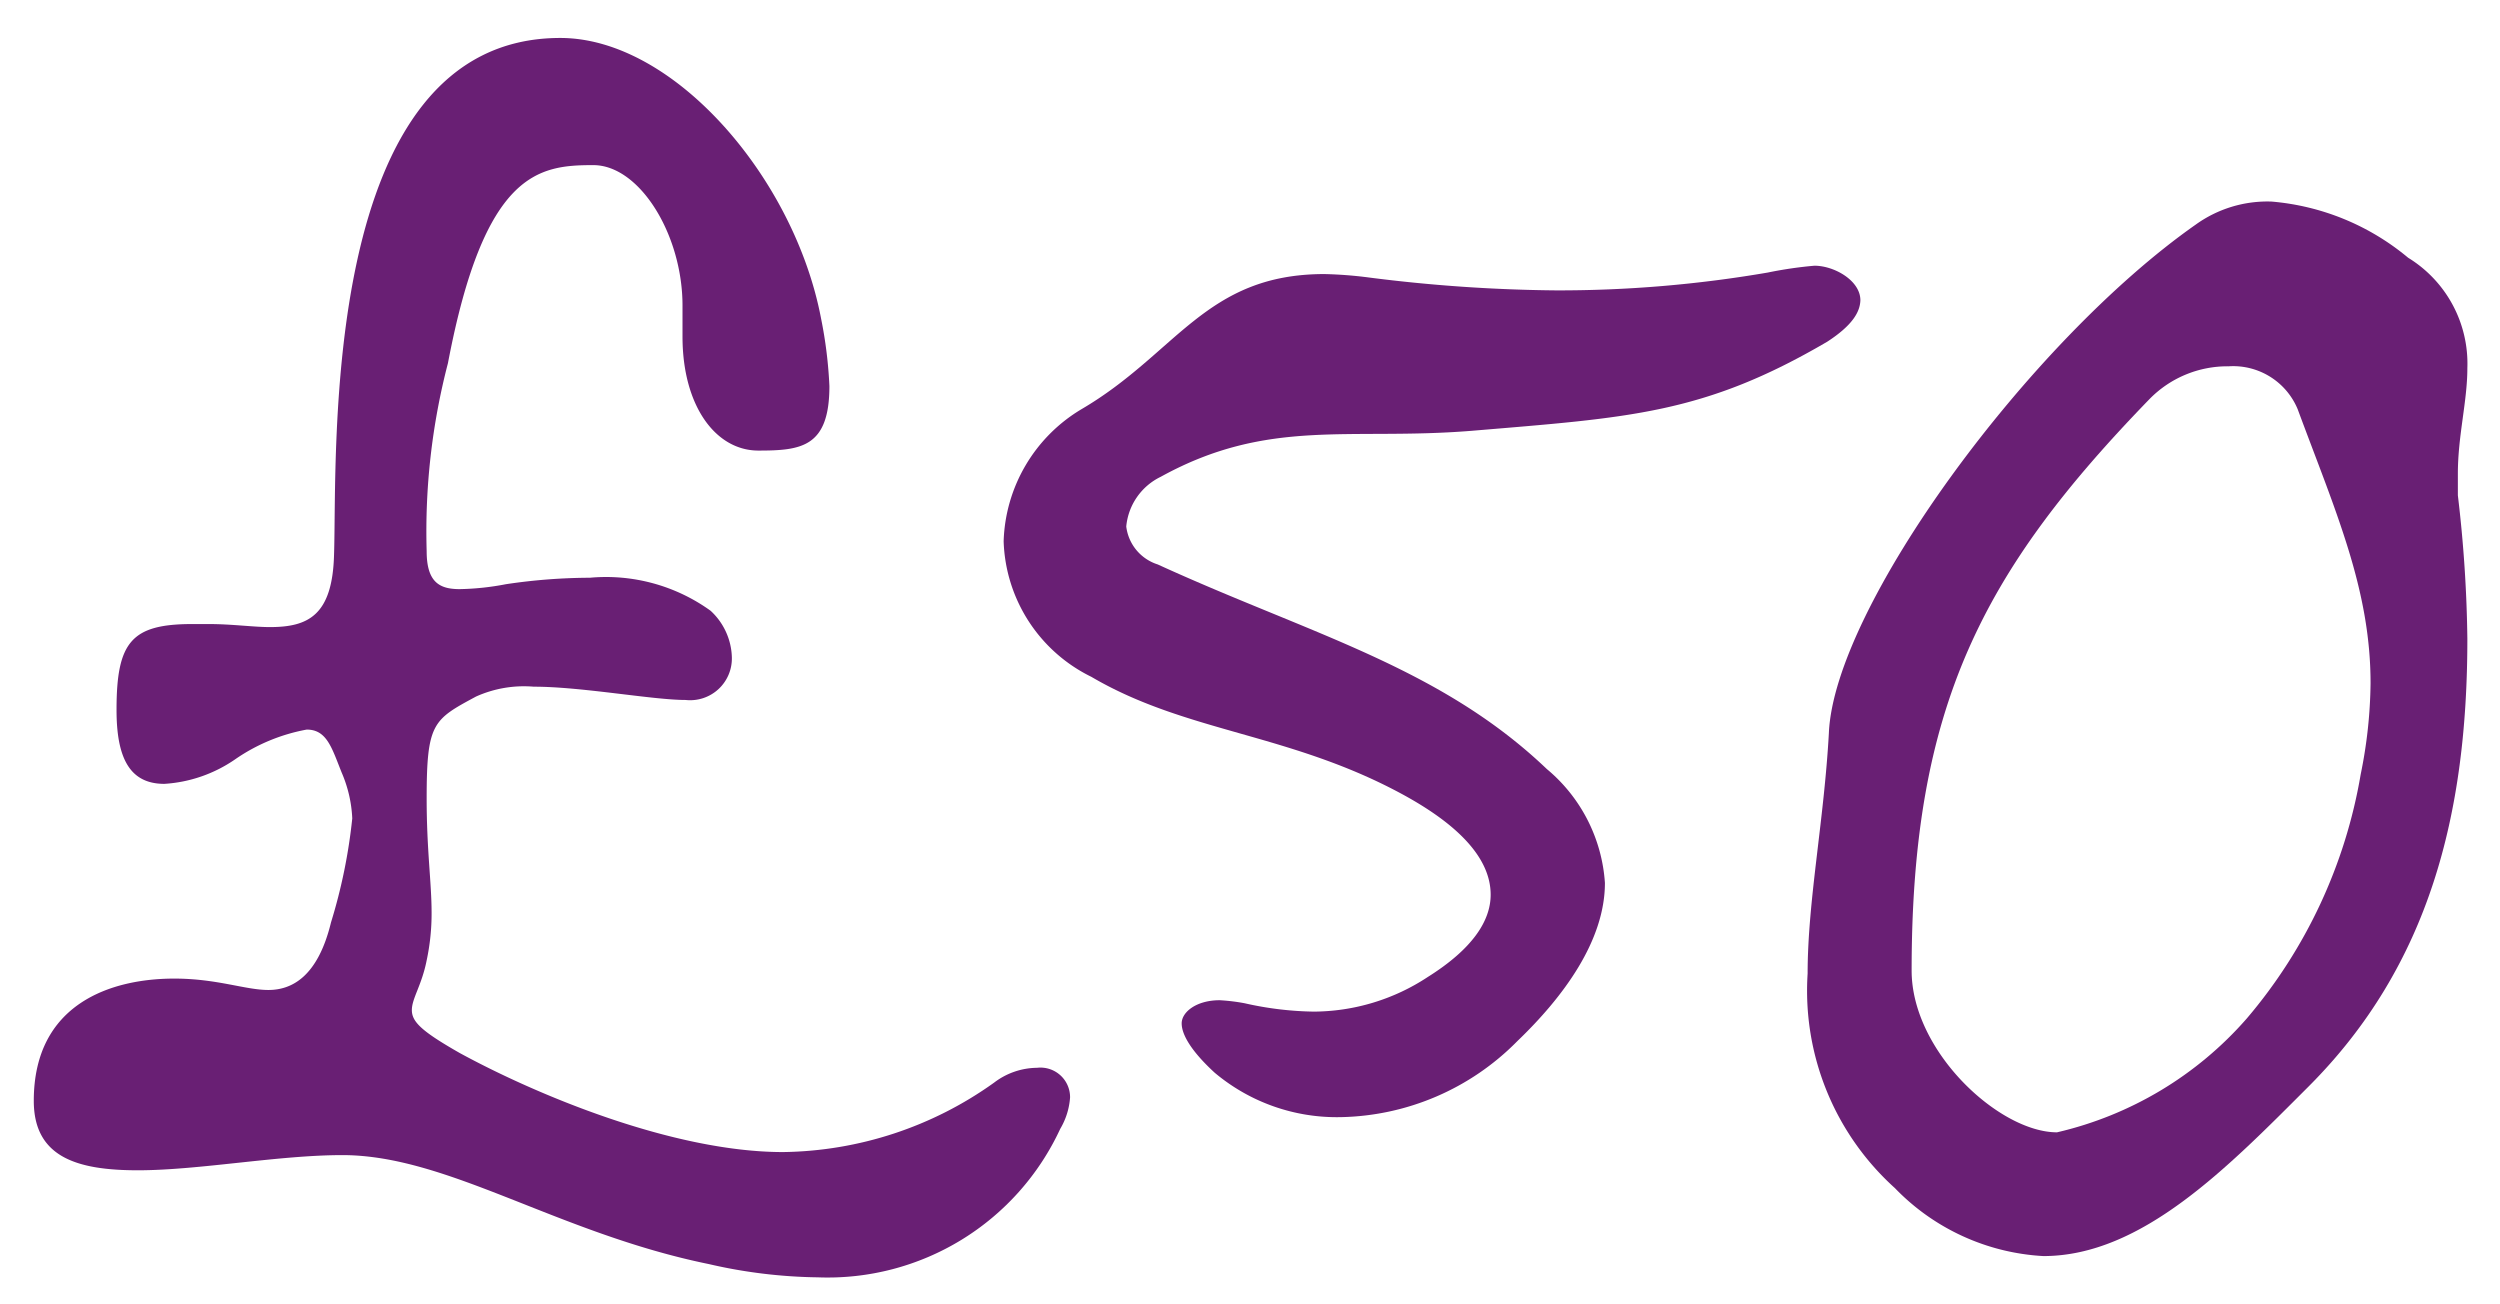
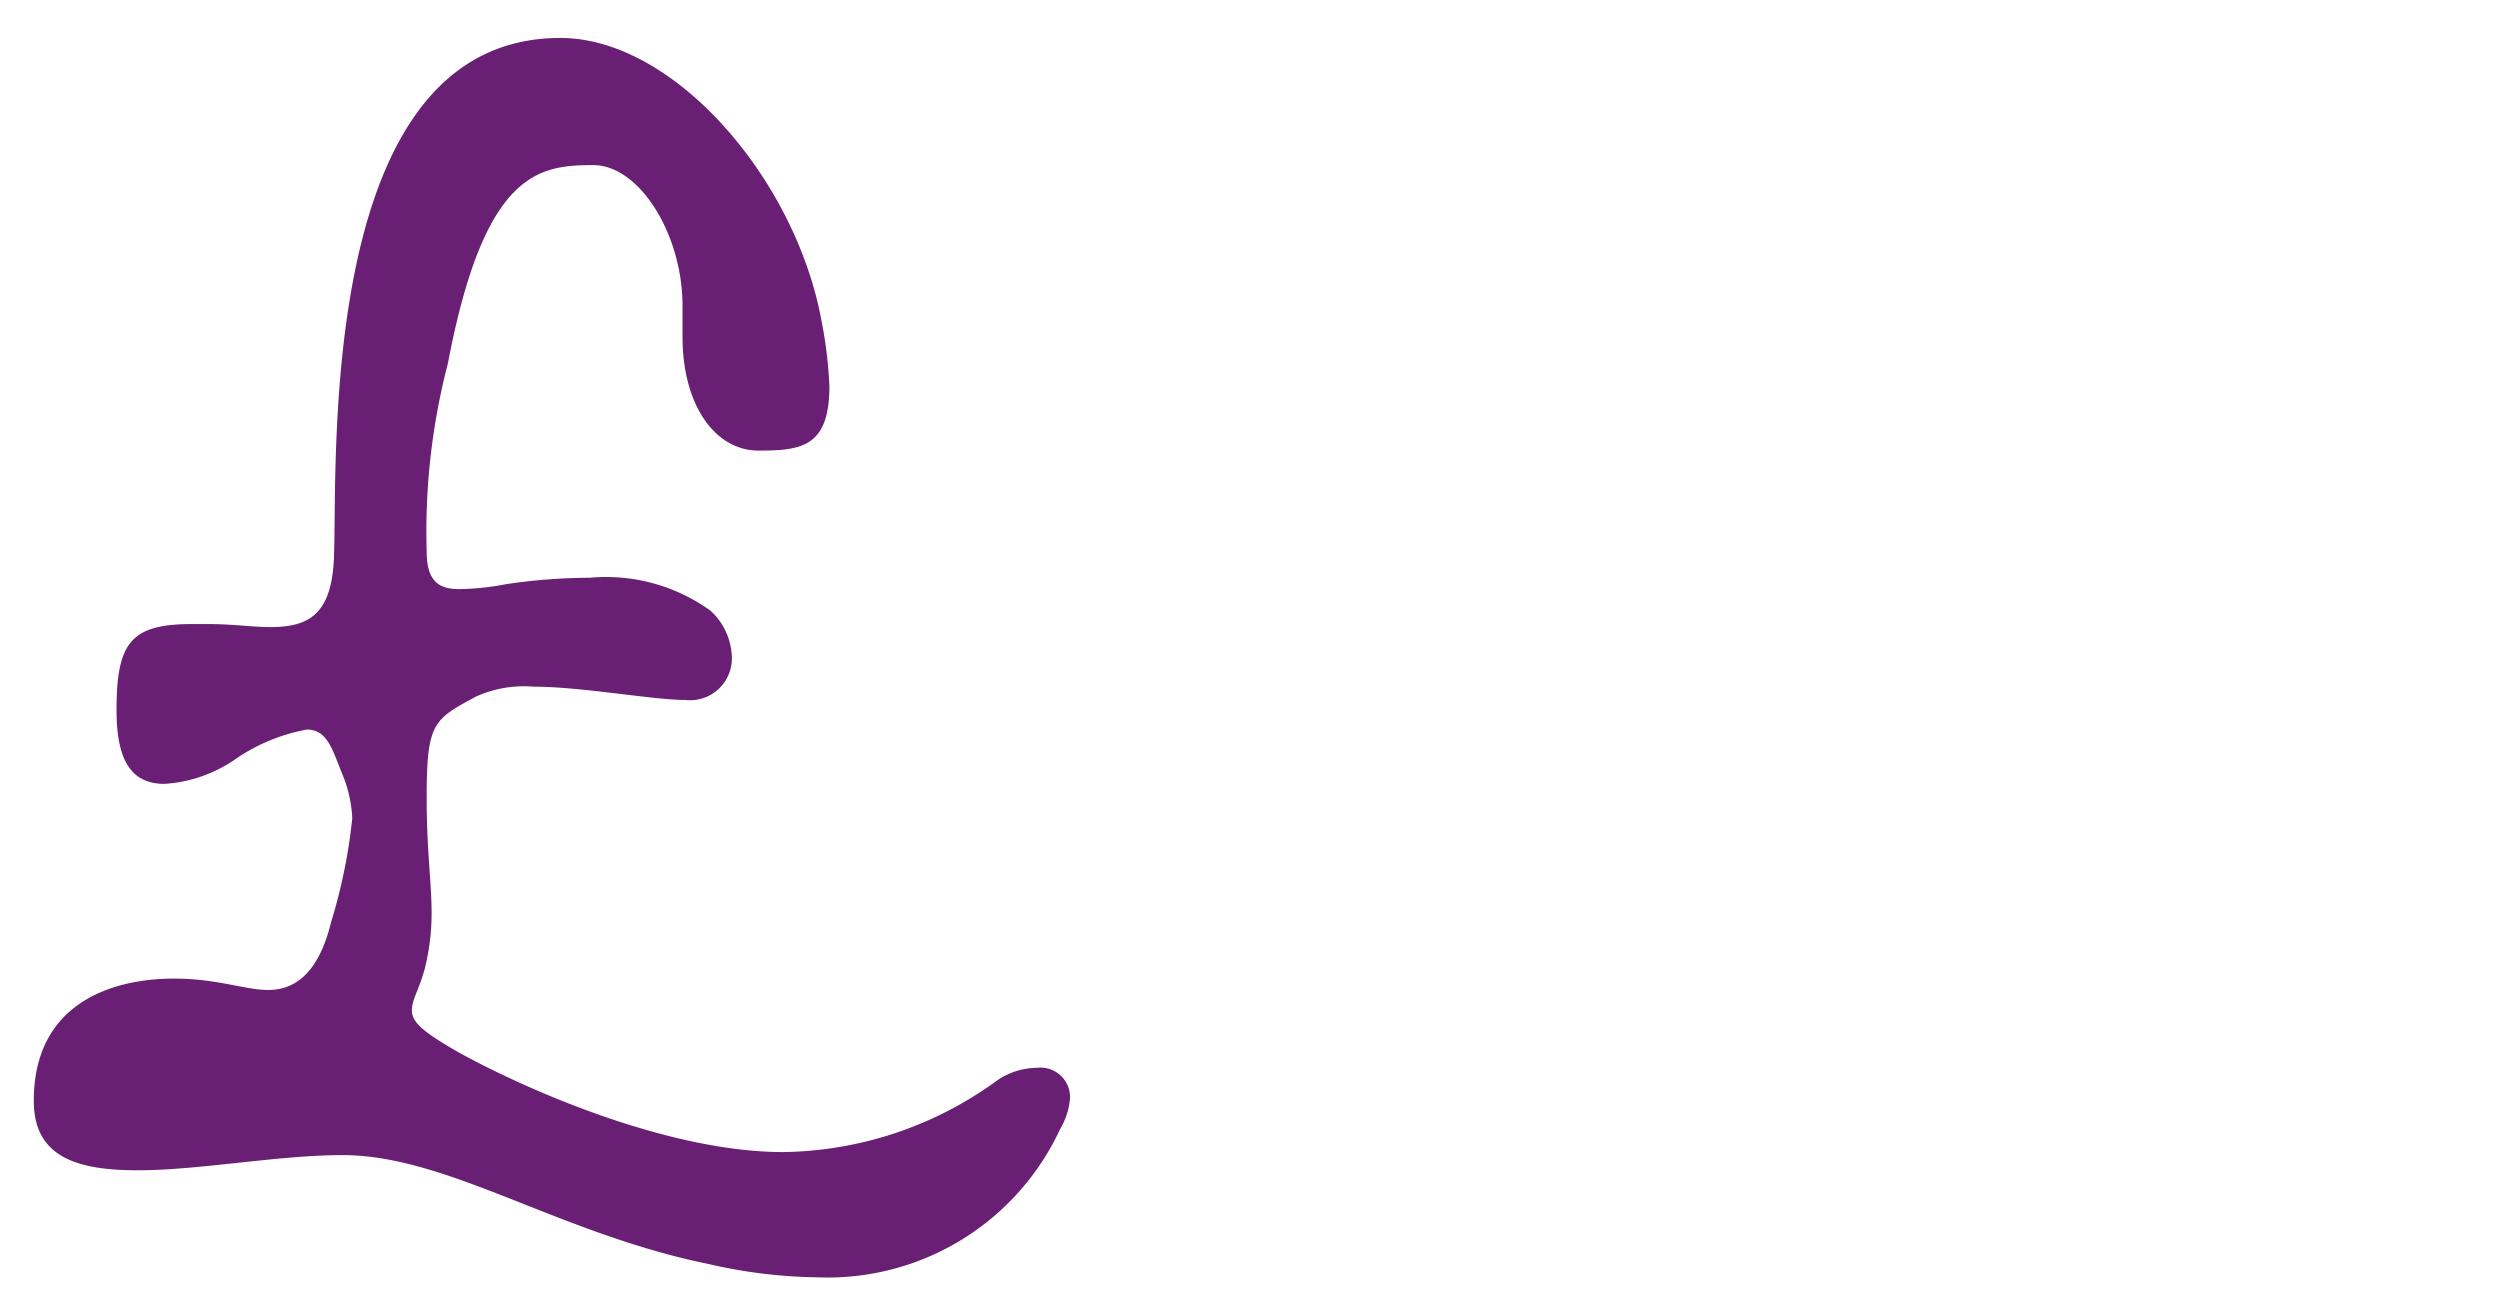
<svg xmlns="http://www.w3.org/2000/svg" viewBox="0 0 65.86 34.35">
  <defs>
    <style>.cls-1{fill:#fff;}.cls-2{fill:#691f74;}</style>
  </defs>
  <g id="Layer_2" data-name="Layer 2">
    <g id="Layer_1-2" data-name="Layer 1">
-       <rect class="cls-1" width="65.86" height="34.35" />
      <path class="cls-2" d="M27.93,29.74a6.75,6.75,0,0,1-6.39,3.91,13.44,13.44,0,0,1-2.87-.35c-4-.82-6.87-2.87-9.65-2.87-1.69,0-3.78.4-5.39.4S.89,30.48.89,29c0-2.57,2.05-3.22,3.7-3.22,1.13,0,1.87.3,2.48.3s1.3-.34,1.65-1.78a14.3,14.3,0,0,0,.56-2.74A3.42,3.42,0,0,0,9,20.35c-.26-.65-.39-1.13-.92-1.13A4.85,4.85,0,0,0,6.2,20a3.68,3.68,0,0,1-1.87.65c-.92,0-1.26-.69-1.26-1.95,0-1.79.39-2.26,2-2.26H5.5c.61,0,1.17.08,1.61.08,1,0,1.65-.3,1.69-1.91C8.89,12,8.37,1,14.76,1c3,0,6.17,3.7,6.87,7.39a11.59,11.59,0,0,1,.22,1.78c0,1.61-.74,1.7-1.87,1.7s-2-1.18-2-3V8.05c0-1.87-1.13-3.7-2.35-3.7-1.44,0-2.87.17-3.83,5.22a17.59,17.59,0,0,0-.56,4.95c0,.83.35,1,.87,1a7,7,0,0,0,1.22-.13,15.18,15.18,0,0,1,2.21-.17,4.71,4.71,0,0,1,3.18.87,1.73,1.73,0,0,1,.56,1.22,1.1,1.1,0,0,1-1.22,1.13c-.87,0-2.73-.35-4-.35a3.08,3.08,0,0,0-1.52.26c-1.13.61-1.3.69-1.3,2.69,0,1.35.13,2.22.13,3a5.92,5.92,0,0,1-.13,1.26c-.13.66-.39,1-.39,1.31s.26.56,1.26,1.13c2,1.09,5.61,2.61,8.52,2.61a9.76,9.76,0,0,0,5.56-1.83,1.89,1.89,0,0,1,1.13-.39.78.78,0,0,1,.87.78A1.88,1.88,0,0,1,27.93,29.74Z" />
-       <path class="cls-2" d="M48.14,9c-3.26,1.91-5.21,2-9.38,2.35-3.22.26-5.35-.35-8.18,1.21a1.62,1.62,0,0,0-.91,1.31,1.2,1.2,0,0,0,.83,1c4,1.83,7.43,2.7,10.25,5.39a4.27,4.27,0,0,1,1.53,3c0,1.52-1.09,3-2.31,4.17a6.7,6.7,0,0,1-4.65,2A5,5,0,0,1,32,28.26c-.61-.56-.87-1-.87-1.3s.39-.61,1-.61a5,5,0,0,1,.66.08,8.75,8.75,0,0,0,1.82.22,5.5,5.5,0,0,0,3-.91c1.18-.74,1.66-1.48,1.66-2.17,0-1-.92-1.87-2.26-2.61-3-1.65-5.74-1.65-8.26-3.13a4.12,4.12,0,0,1-2.31-3.57,4.2,4.2,0,0,1,2.05-3.48C31,9.31,31.76,7.22,34.89,7.22a10.84,10.84,0,0,1,1.17.09A41.54,41.54,0,0,0,41,7.65a32.49,32.49,0,0,0,5.57-.47A10.71,10.71,0,0,1,47.8,7c.52,0,1.21.39,1.21.91C49,8.22,48.8,8.57,48.14,9Z" />
-       <path class="cls-2" d="M64.75,12.48c0,.17,0,.39,0,.57A35.11,35.11,0,0,1,65,16.83c0,4.61-1,8.6-4.17,11.78-2.13,2.13-4.4,4.48-7,4.48a5.88,5.88,0,0,1-3.91-1.79,7,7,0,0,1-2.3-5.65c0-1.91.43-4,.56-6.34C48.32,16,53.45,9,57.84,5.92a3.23,3.23,0,0,1,2-.61,6.46,6.46,0,0,1,3.6,1.48A3.27,3.27,0,0,1,65,9.7C65,10.57,64.75,11.48,64.75,12.48Zm-4.22-1.7a1.84,1.84,0,0,0-1.82-1.13,2.87,2.87,0,0,0-2.09.87c-4.39,4.53-6.26,8.09-6.26,15.05,0,2.13,2.31,4.26,3.83,4.26a9.48,9.48,0,0,0,5-3,13.36,13.36,0,0,0,3-6.43,12.53,12.53,0,0,0,.26-2.4C62.45,15.52,61.53,13.48,60.53,10.78Z" />
    </g>
  </g>
</svg>